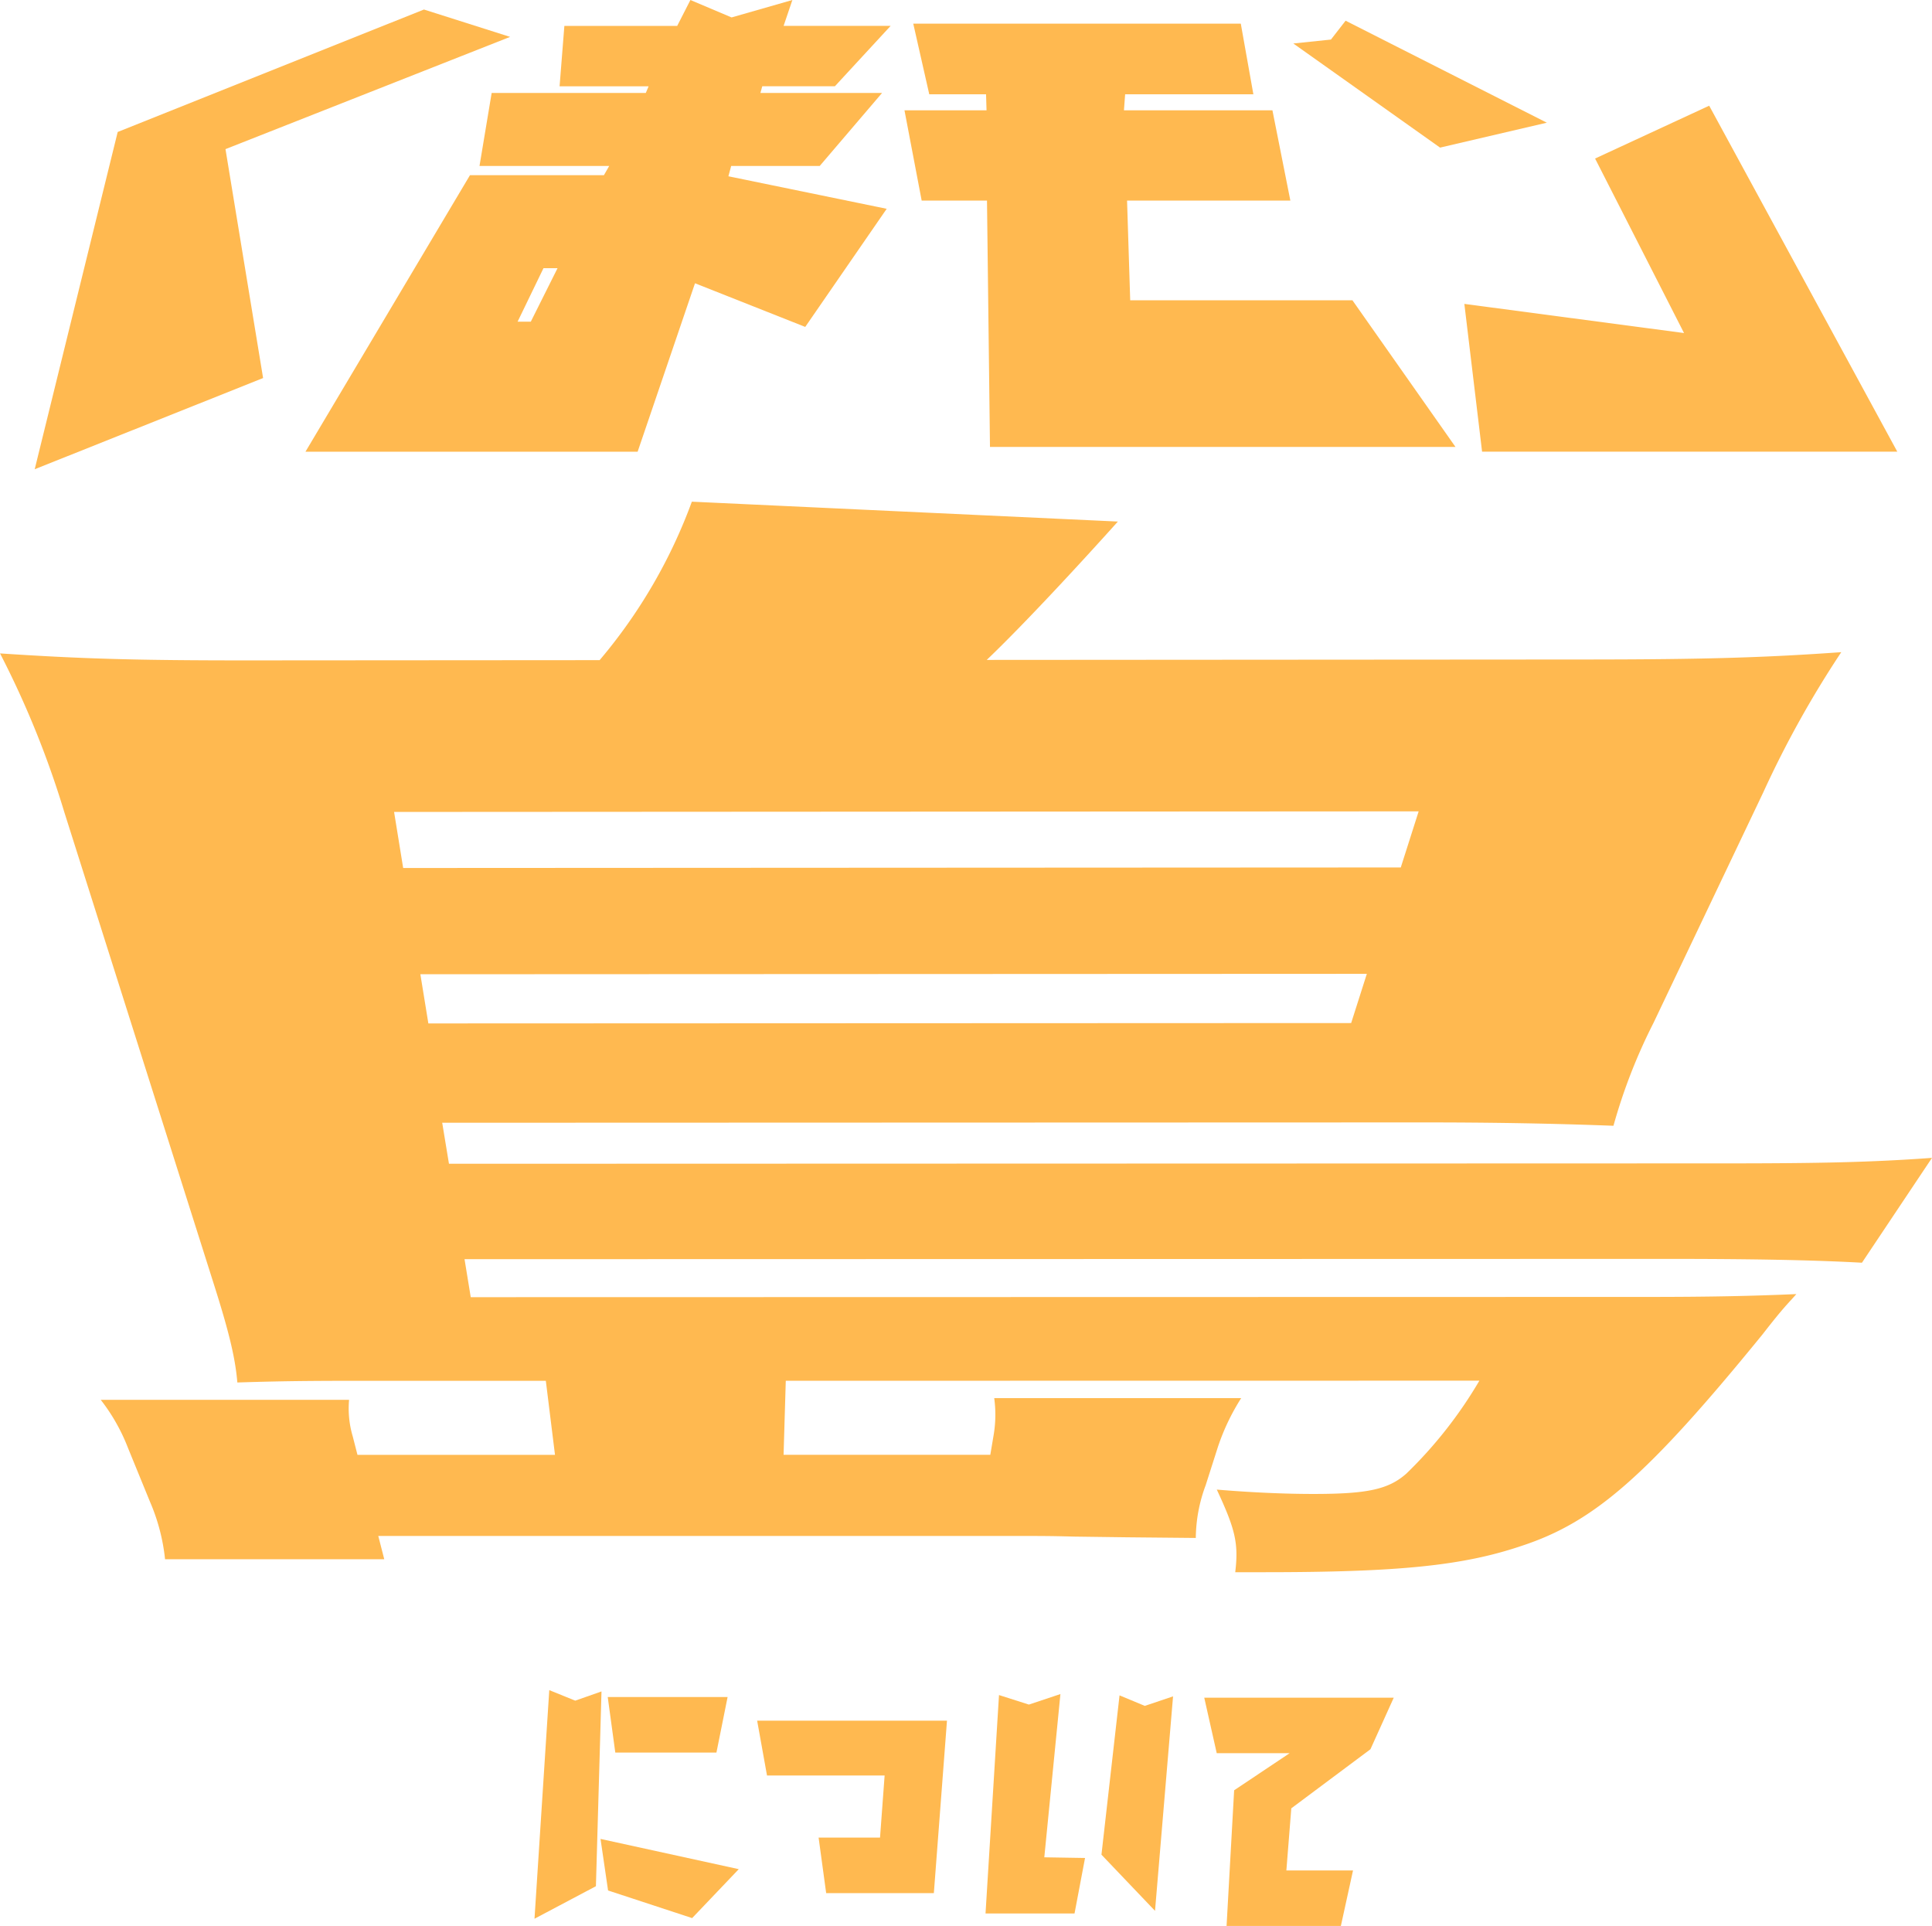
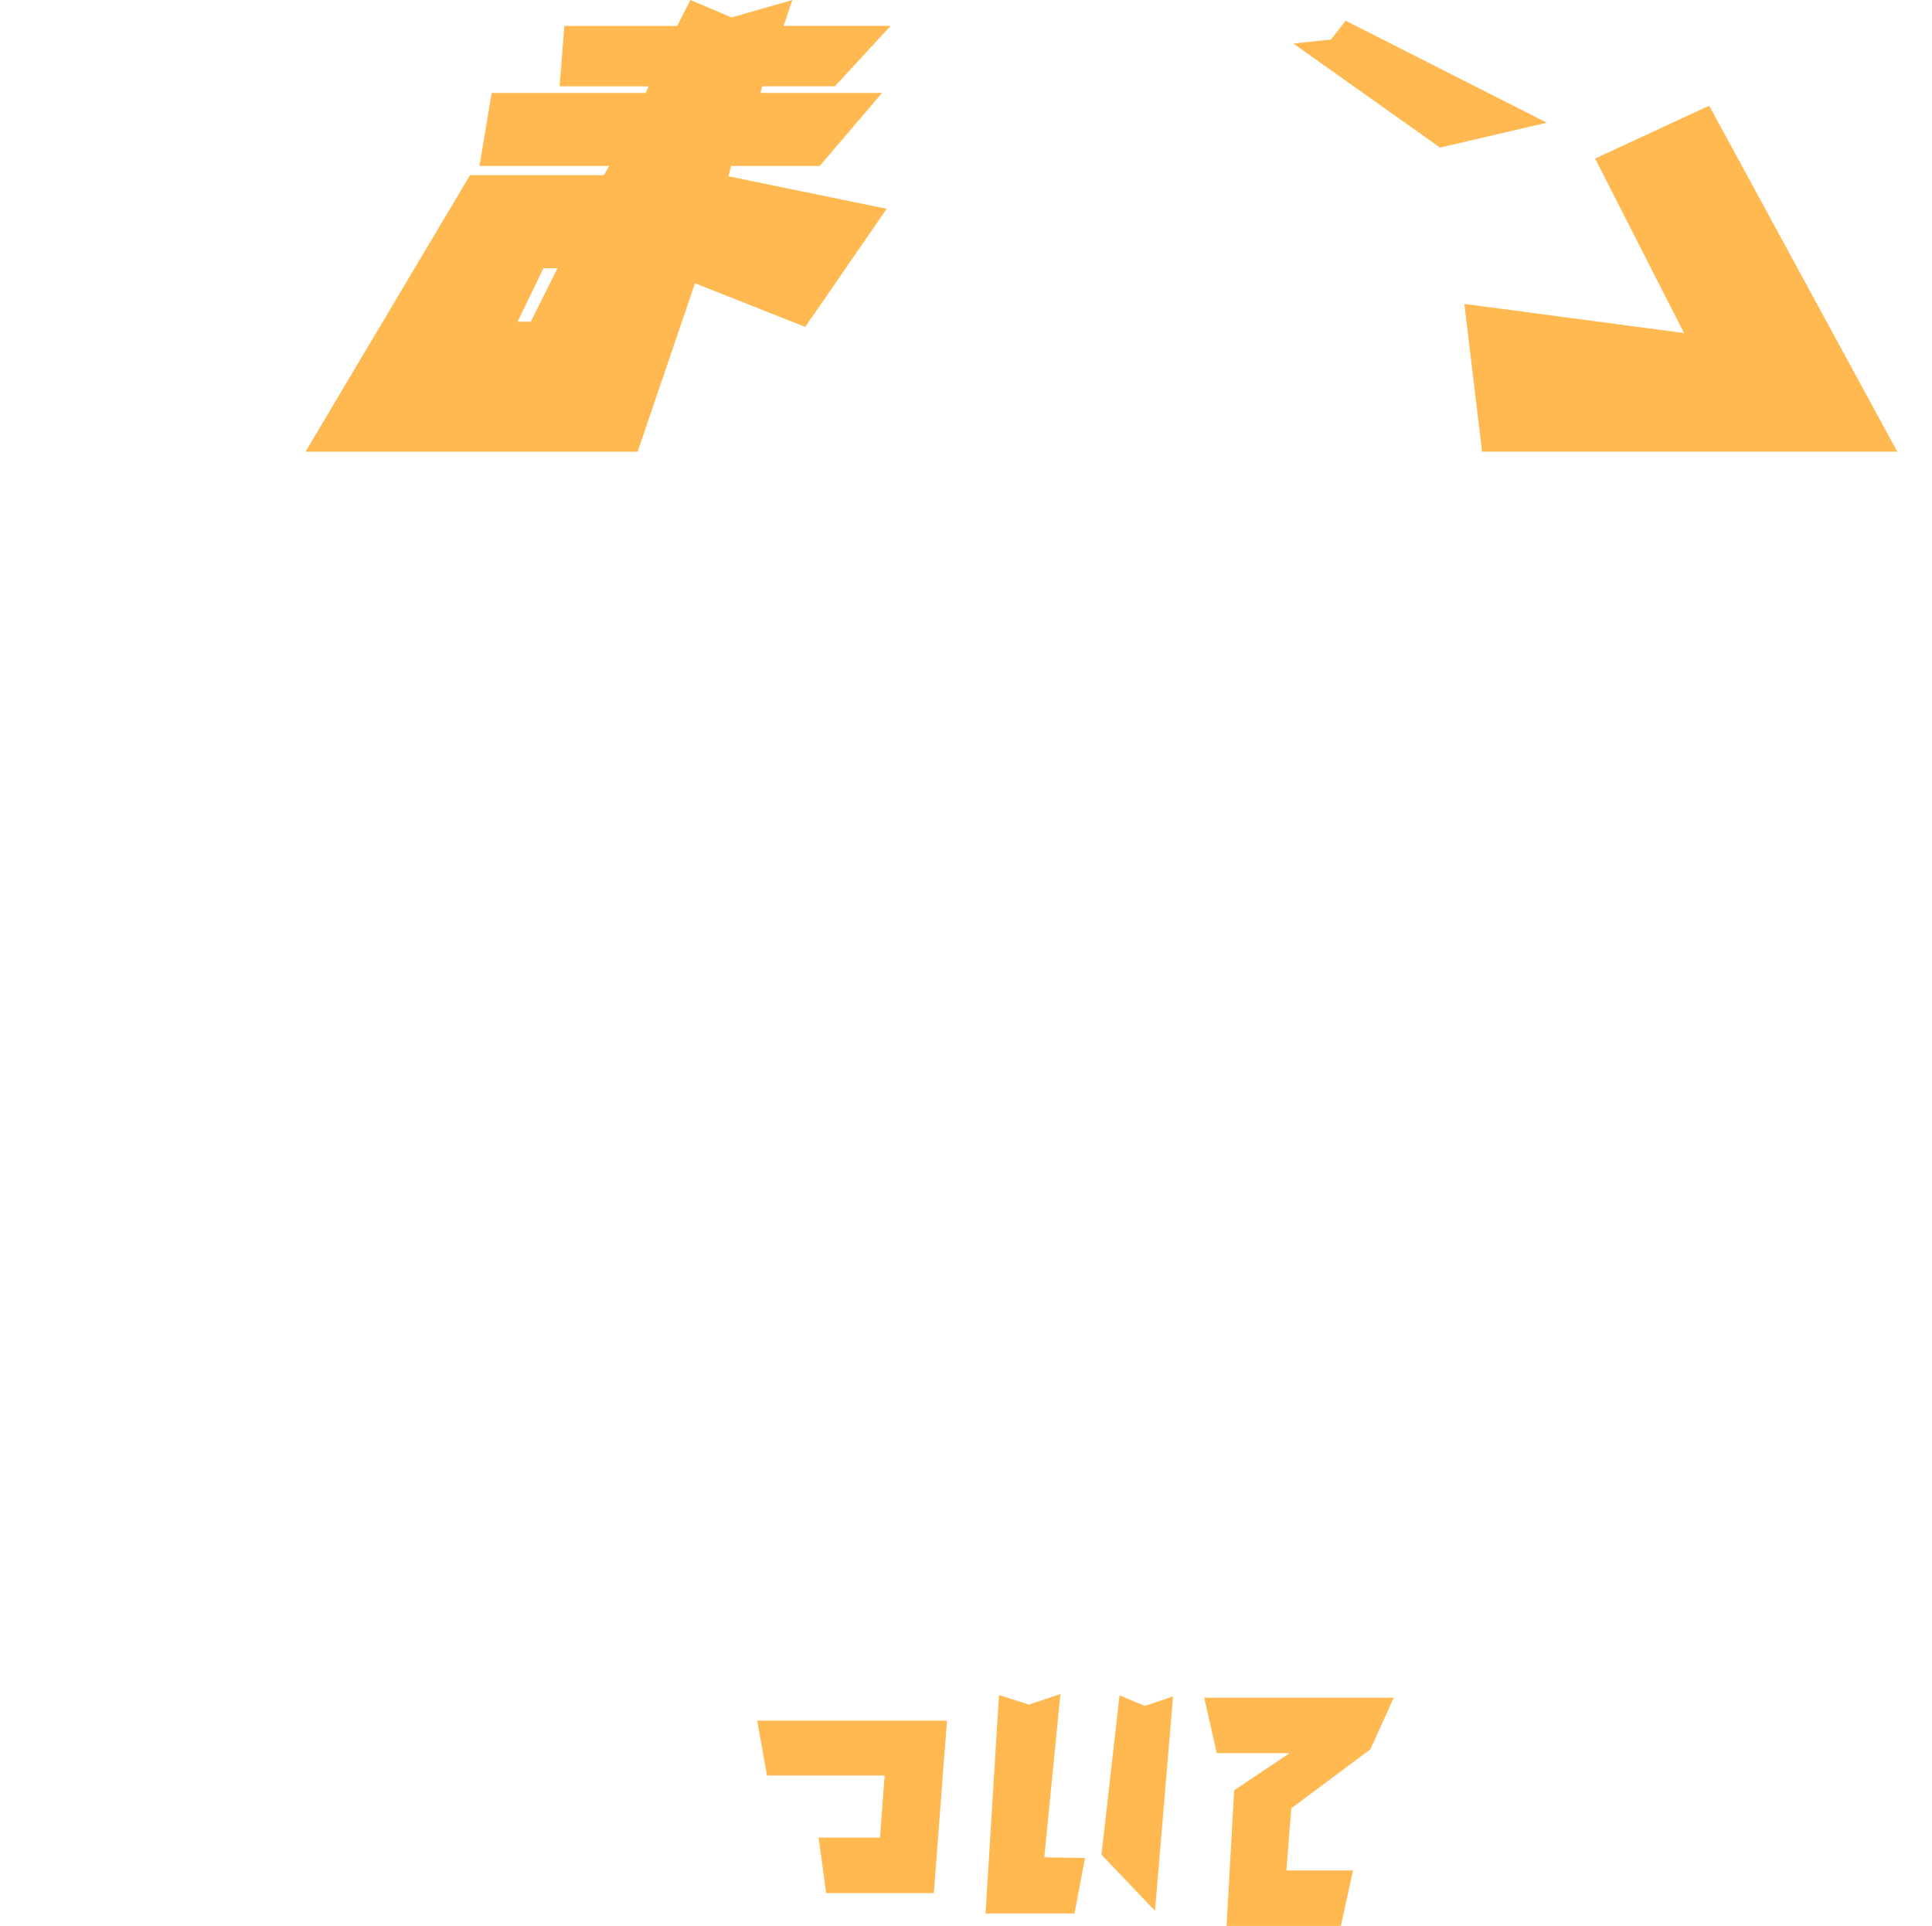
<svg xmlns="http://www.w3.org/2000/svg" width="245.792" height="245" viewBox="0 0 245.792 245">
  <g id="グループ_546" data-name="グループ 546" transform="translate(-560 -4227)" fill="#ffb950">
    <g id="グループ_186" data-name="グループ 186" transform="translate(628 4442)">
-       <path id="パス_118" data-name="パス 118" d="M9.359 25.487L20.055 29l5.932-6.225L8.4 18.928zM9.316.877l.963 7.064h12.868l1.42-7.064zM1.88 0L0 29.081l7.813-4.137.71-24.777-3.342 1.172z" />
      <path id="パス_119" data-name="パス 119" d="M37.391 1.816l-1.67 21.936h-13.7l-.963-7.062h7.815l.584-7.9H14.495l-1.254-6.974z" transform="translate(15.085 2.069)" />
      <path id="パス_120" data-name="パス 120" d="M41.571 20.666l6.814 7.145L50.68.527l-3.592 1.211L43.871.4zM32.338 1.571L28.537.36l-1.714 27.785h11.323l1.337-7.06L34.3 21 36.351.234z" transform="translate(30.558 .267)" />
      <path id="パス_121" data-name="パス 121" d="M39.83.45l1.587 7.06h9.276l-7.061 4.72-.963 17.257H57.21l1.547-7.062h-8.48l.627-7.9 10.069-7.516L63.938.45z" transform="translate(45.377 .512)" />
    </g>
    <g id="グループ_187" data-name="グループ 187" transform="translate(90.518 -398)">
-       <path id="パス_113" data-name="パス 113" d="M86.634 5.581L50.425 19.86l4.785 29.121-29.057 11.6 10.558-42.904L75.671 2.1z" transform="translate(447.744 4624.111)" />
      <path id="パス_114" data-name="パス 114" d="M116.281 34.116h1.789l-3.4 6.8h-1.68zm23.931-31.9L134.975 0l-1.683 3.294h-14.354l-.608 7.682h11.327l-.36.847h-19.609l-1.547 9.289h16.5l-.673 1.173h-17.039L86 57.462h42.259l7.3-21.429 14.023 5.553 10.364-15.026-20.138-4.137.352-1.313h11.265l7.933-9.289h-15.476l.234-.847h9.238l7.091-7.682h-13.614L147.946 0z" transform="translate(422.343 4625.001)" />
-       <path id="パス_115" data-name="パス 115" d="M221.553 14.212l-2.036-8.984h41.67l1.6 8.984h-16.315l-.151 2.042h18.891l2.28 11.481h-20.775l.4 12.68h28.27L288.5 59.072h-59.223l-.38-31.338h-8.31L218.4 16.253h10.44l-.062-2.042z" transform="translate(366.151 4622.782)" />
      <path id="パス_116" data-name="パス 116" d="M326.108 40.6l27.948 3.708-11.316-22.2 14.516-6.721L381.188 59.4h-52.824zm-3.09-19.882L304.351 7.474l4.784-.5L311 4.575l25.6 12.974z" transform="translate(329.671 4623.059)" />
-       <path id="パス_117" data-name="パス 117" d="M87.923 222.708H67.657c-8.55 0-12.212 0-18.98.215-.257-3.123-1.073-6.46-2.916-12.277l-19.1-60.285a118.938 118.938 0 00-8.174-20.183c10.2.671 17.056.9 32.032.888l44.248-.031a66.668 66.668 0 0011.733-20.159l54.2 2.529c-4.506 5.022-11.835 12.977-16.683 17.6l76.463-.052c15.009-.01 22.619-.248 32.252-.933a129.855 129.855 0 00-9.921 17.827l-13.97 29.337a70.676 70.676 0 00-5.093 13.083c-7.548-.285-15.184-.431-24.581-.427l-124.427.042.86 5.218 162.284-.049c12.268 0 18.766-.147 26.389-.7l-8.912 13.338c-6.61-.366-14.7-.49-24.988-.487l-152.792.036.789 4.833 149.342-.031c8.762 0 13.733-.123 19.3-.361-1.006 1.177-1.416 1.411-4.268 5.088-14.67 18.012-21.448 23.922-30.705 26.949-7.447 2.516-15.6 3.342-32.762 3.342h-3.647c.447-3.682-.006-5.493-2.345-10.509 4.421.371 8.664.554 12.287.554 6.8 0 9.548-.555 11.84-2.6a55.48 55.48 0 009.28-11.811l-88.242.013-.28 9.419h26.3l.412-2.443a15.534 15.534 0 00.086-4.77h31.421a27.929 27.929 0 00-2.974 6.245L171.867 236a19.615 19.615 0 00-1.254 6.7l-8.779-.084-6.578-.087c-3.5-.084-3.5-.084-10.541-.084H66.607l.761 2.966H39.481a24.924 24.924 0 00-1.91-7.3l-2.8-6.846a24.024 24.024 0 00-3.471-6.135h31.592a12.482 12.482 0 00.469 4.661l.6 2.34h25.128zm108.768-65.3l2.275-7.138-130.348.075 1.156 7.13zm-123.712 19.84l117.4-.048 1.995-6.261-120.412.054z" transform="translate(451 4577.942)" />
    </g>
  </g>
</svg>